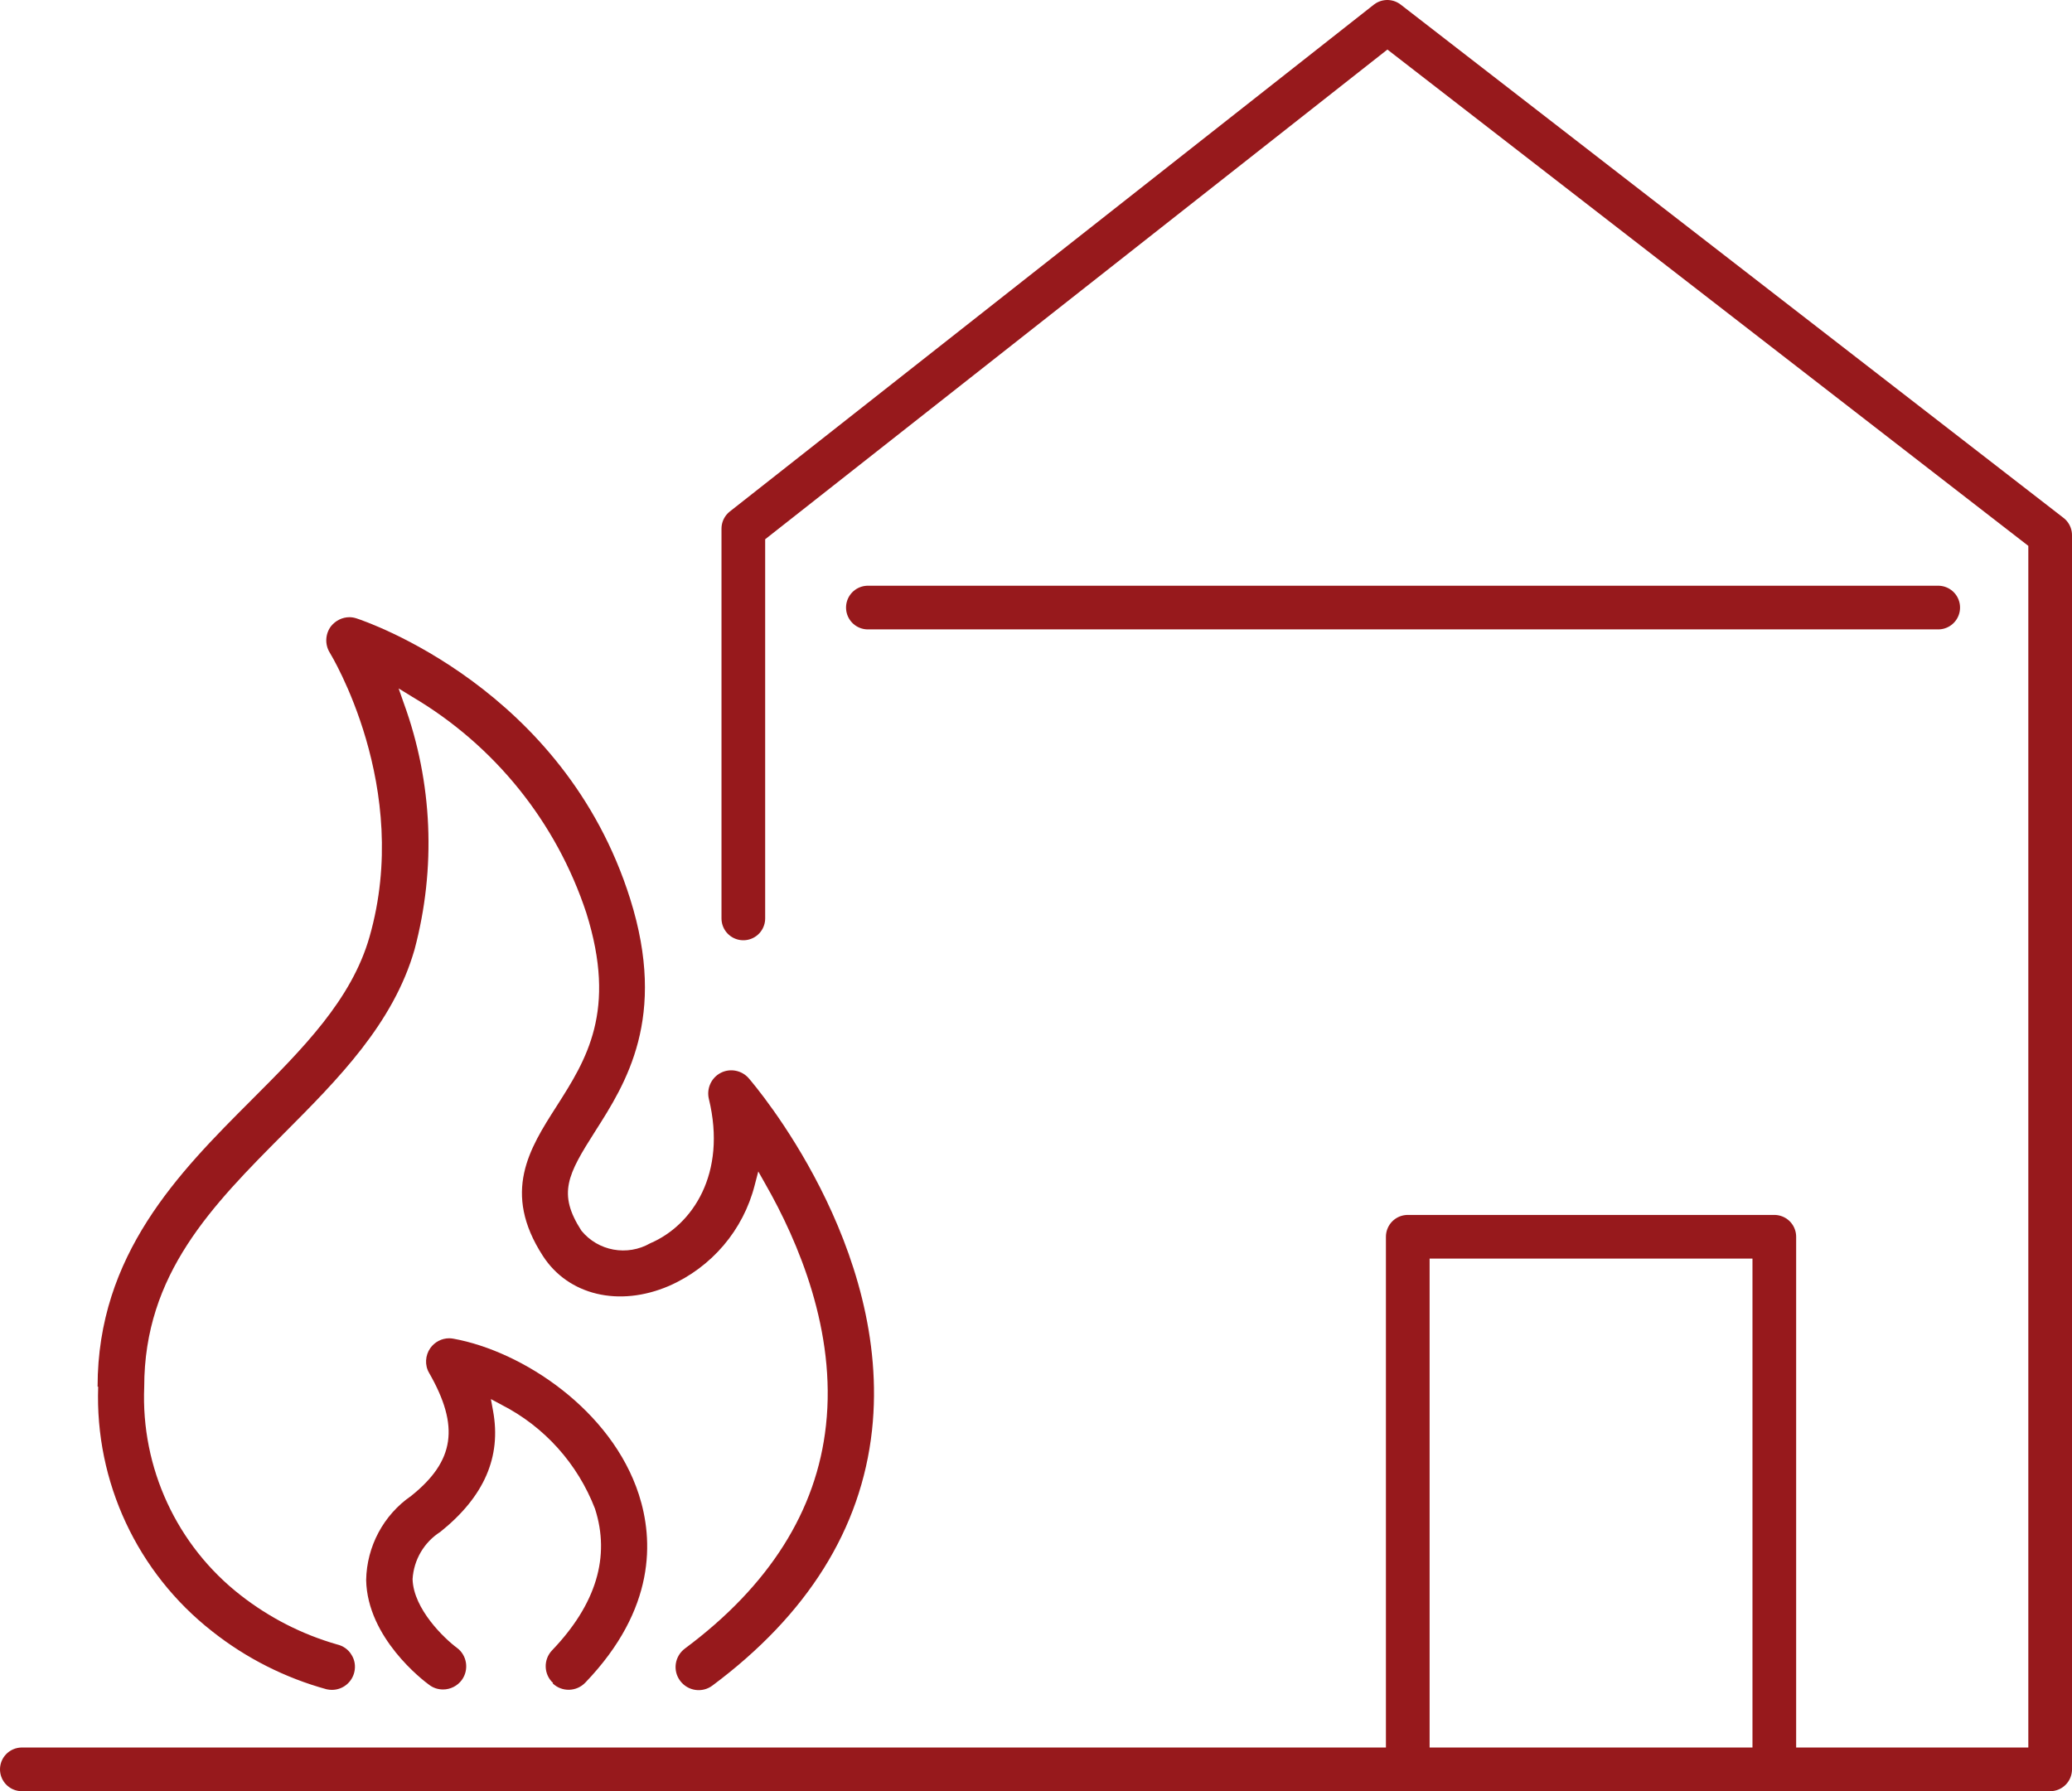
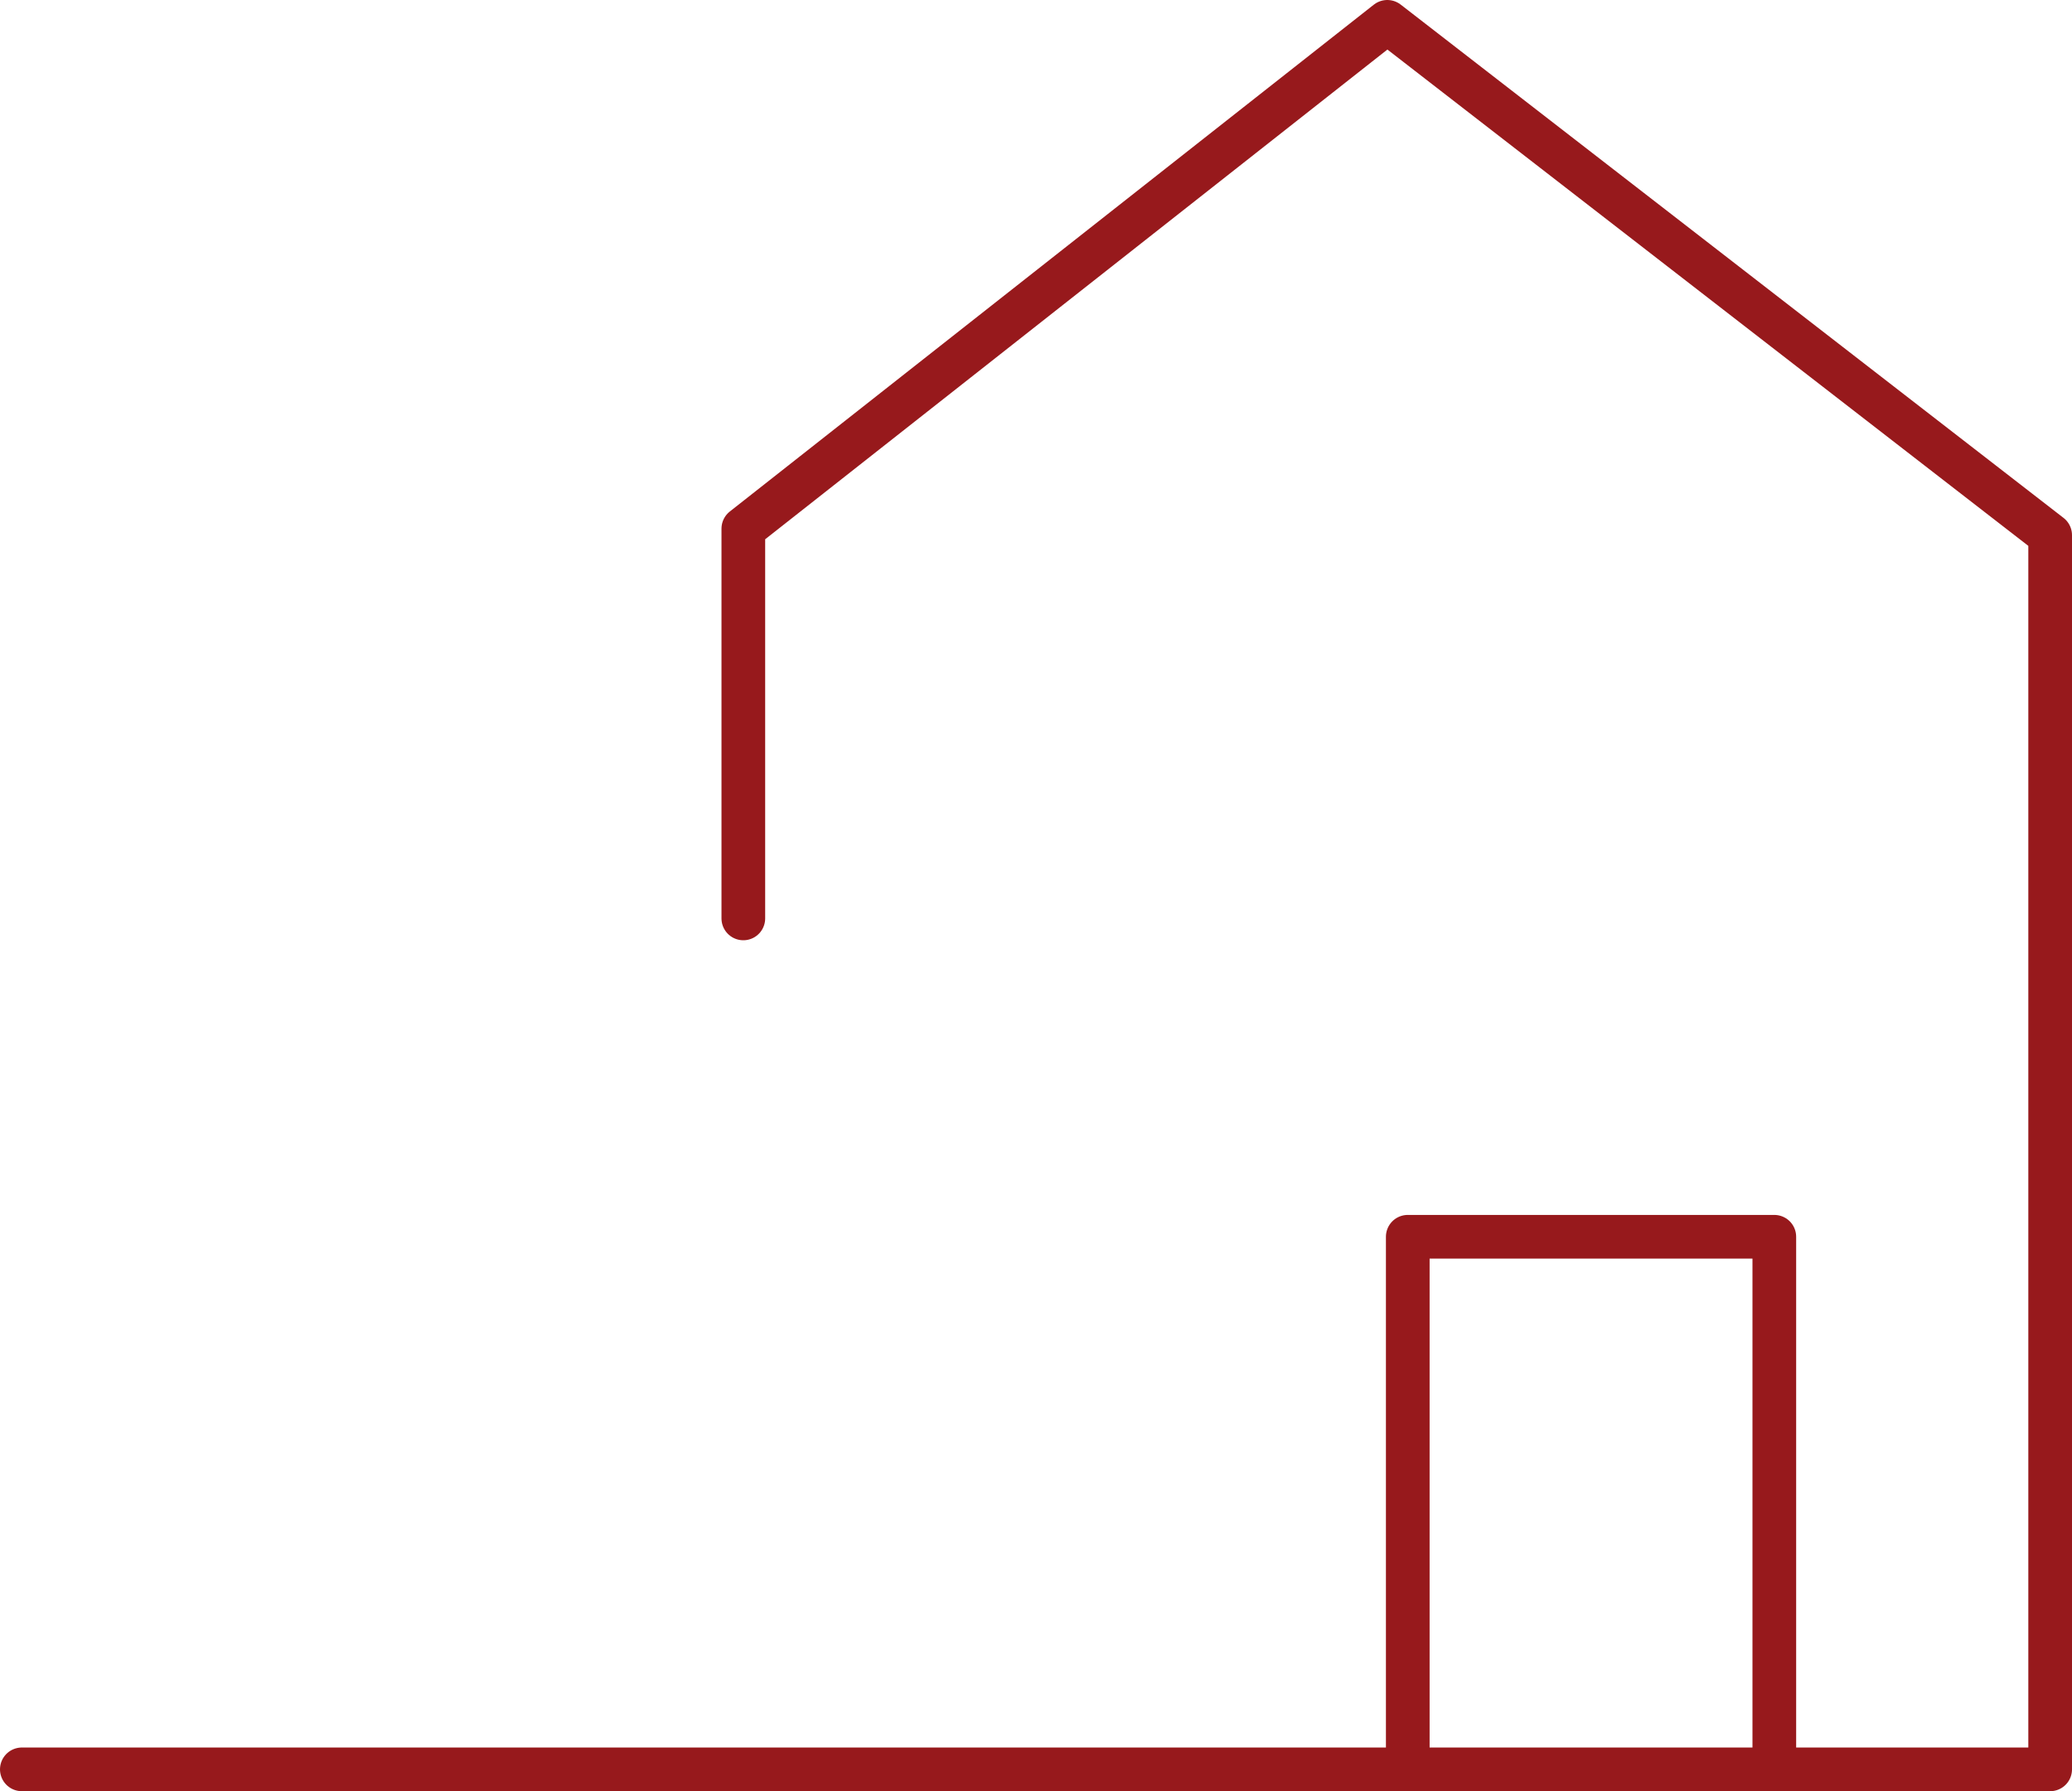
<svg xmlns="http://www.w3.org/2000/svg" id="Ebene_1" viewBox="0 0 105.31 91.04">
  <defs>
    <style>      .cls-1 {        fill: none;        stroke: #97191c;        stroke-linecap: round;        stroke-linejoin: round;        stroke-width: 2.22px;      }      .cls-2 {        fill: #97191c;      }    </style>
  </defs>
  <g>
-     <path id="Pfad_244" class="cls-2" d="M4.99,70.48c-.17,4.84,1.99,9.46,5.8,12.44h0c1.72,1.36,3.7,2.36,5.81,2.94.09.02.18.03.27.03.55,0,1.02-.38,1.14-.91.07-.3.02-.62-.15-.88-.16-.27-.43-.45-.73-.52-1.78-.51-3.44-1.36-4.9-2.5-3.25-2.53-5.07-6.48-4.9-10.59,0-5.75,3.46-9.22,7.12-12.9,2.72-2.73,5.54-5.56,6.62-9.33,1.1-4.13.92-8.49-.54-12.5l-.27-.77.7.43c4.18,2.47,7.32,6.37,8.84,10.98,1.57,4.99,0,7.46-1.52,9.84-1.37,2.14-2.78,4.36-.69,7.59,1.29,2,3.87,2.62,6.41,1.53,2.17-.95,3.78-2.84,4.36-5.13l.18-.69.35.62c1.7,2.97,3.62,7.52,3.09,12.29-.47,4.33-2.88,8.15-7.17,11.34-.52.39-.63,1.12-.24,1.64.39.52,1.12.63,1.64.24,4.83-3.6,7.56-7.96,8.11-12.97,1.02-9.38-5.96-17.54-6.26-17.89-.35-.41-.95-.53-1.43-.28-.48.25-.73.8-.6,1.33.92,3.79-.83,6.41-2.98,7.33-1.17.67-2.65.4-3.5-.64-1.22-1.89-.7-2.85.7-5.05,1.55-2.43,3.68-5.77,1.78-11.81-3.37-10.72-13.48-14.12-13.91-14.26-.12-.04-.24-.06-.36-.06-.36,0-.7.17-.93.45-.3.39-.33.93-.07,1.35.04.07,4.2,6.84,2.02,14.45-.91,3.19-3.39,5.68-6.02,8.31-3.66,3.66-7.8,7.83-7.8,14.55Z" />
-     <path id="Pfad_245" class="cls-2" d="M28.09,85.56h0c.47.45,1.21.43,1.66-.04,3.6-3.75,3.46-7.27,2.72-9.56-1.39-4.29-5.9-7.28-9.43-7.92-.07-.01-.14-.02-.21-.02-.38,0-.74.19-.96.5-.26.37-.29.87-.06,1.26,1.56,2.72,1.3,4.48-.91,6.25-1.41.97-2.26,2.57-2.29,4.28.06,2.94,2.89,5.1,3.21,5.33.2.15.44.23.7.23.37,0,.73-.18.95-.48.38-.52.27-1.26-.25-1.64-.61-.45-2.21-1.96-2.25-3.49.06-.98.58-1.87,1.41-2.4,2.23-1.79,3.11-3.81,2.68-6.15l-.11-.6.54.29c2.18,1.11,3.87,3,4.75,5.28.79,2.44.06,4.86-2.18,7.2-.45.47-.43,1.22.05,1.66Z" />
-   </g>
+     </g>
  <polyline class="cls-1" points="37.78 46.68 37.78 26.87 70.51 1.11 104.2 27.2 104.2 89.93 1.11 89.93" />
-   <line class="cls-1" x1="44.11" y1="30.88" x2="98.51" y2="30.88" />
  <polyline class="cls-1" points="71.55 89.5 71.55 62.86 90.18 62.86 90.18 89.5" />
</svg>